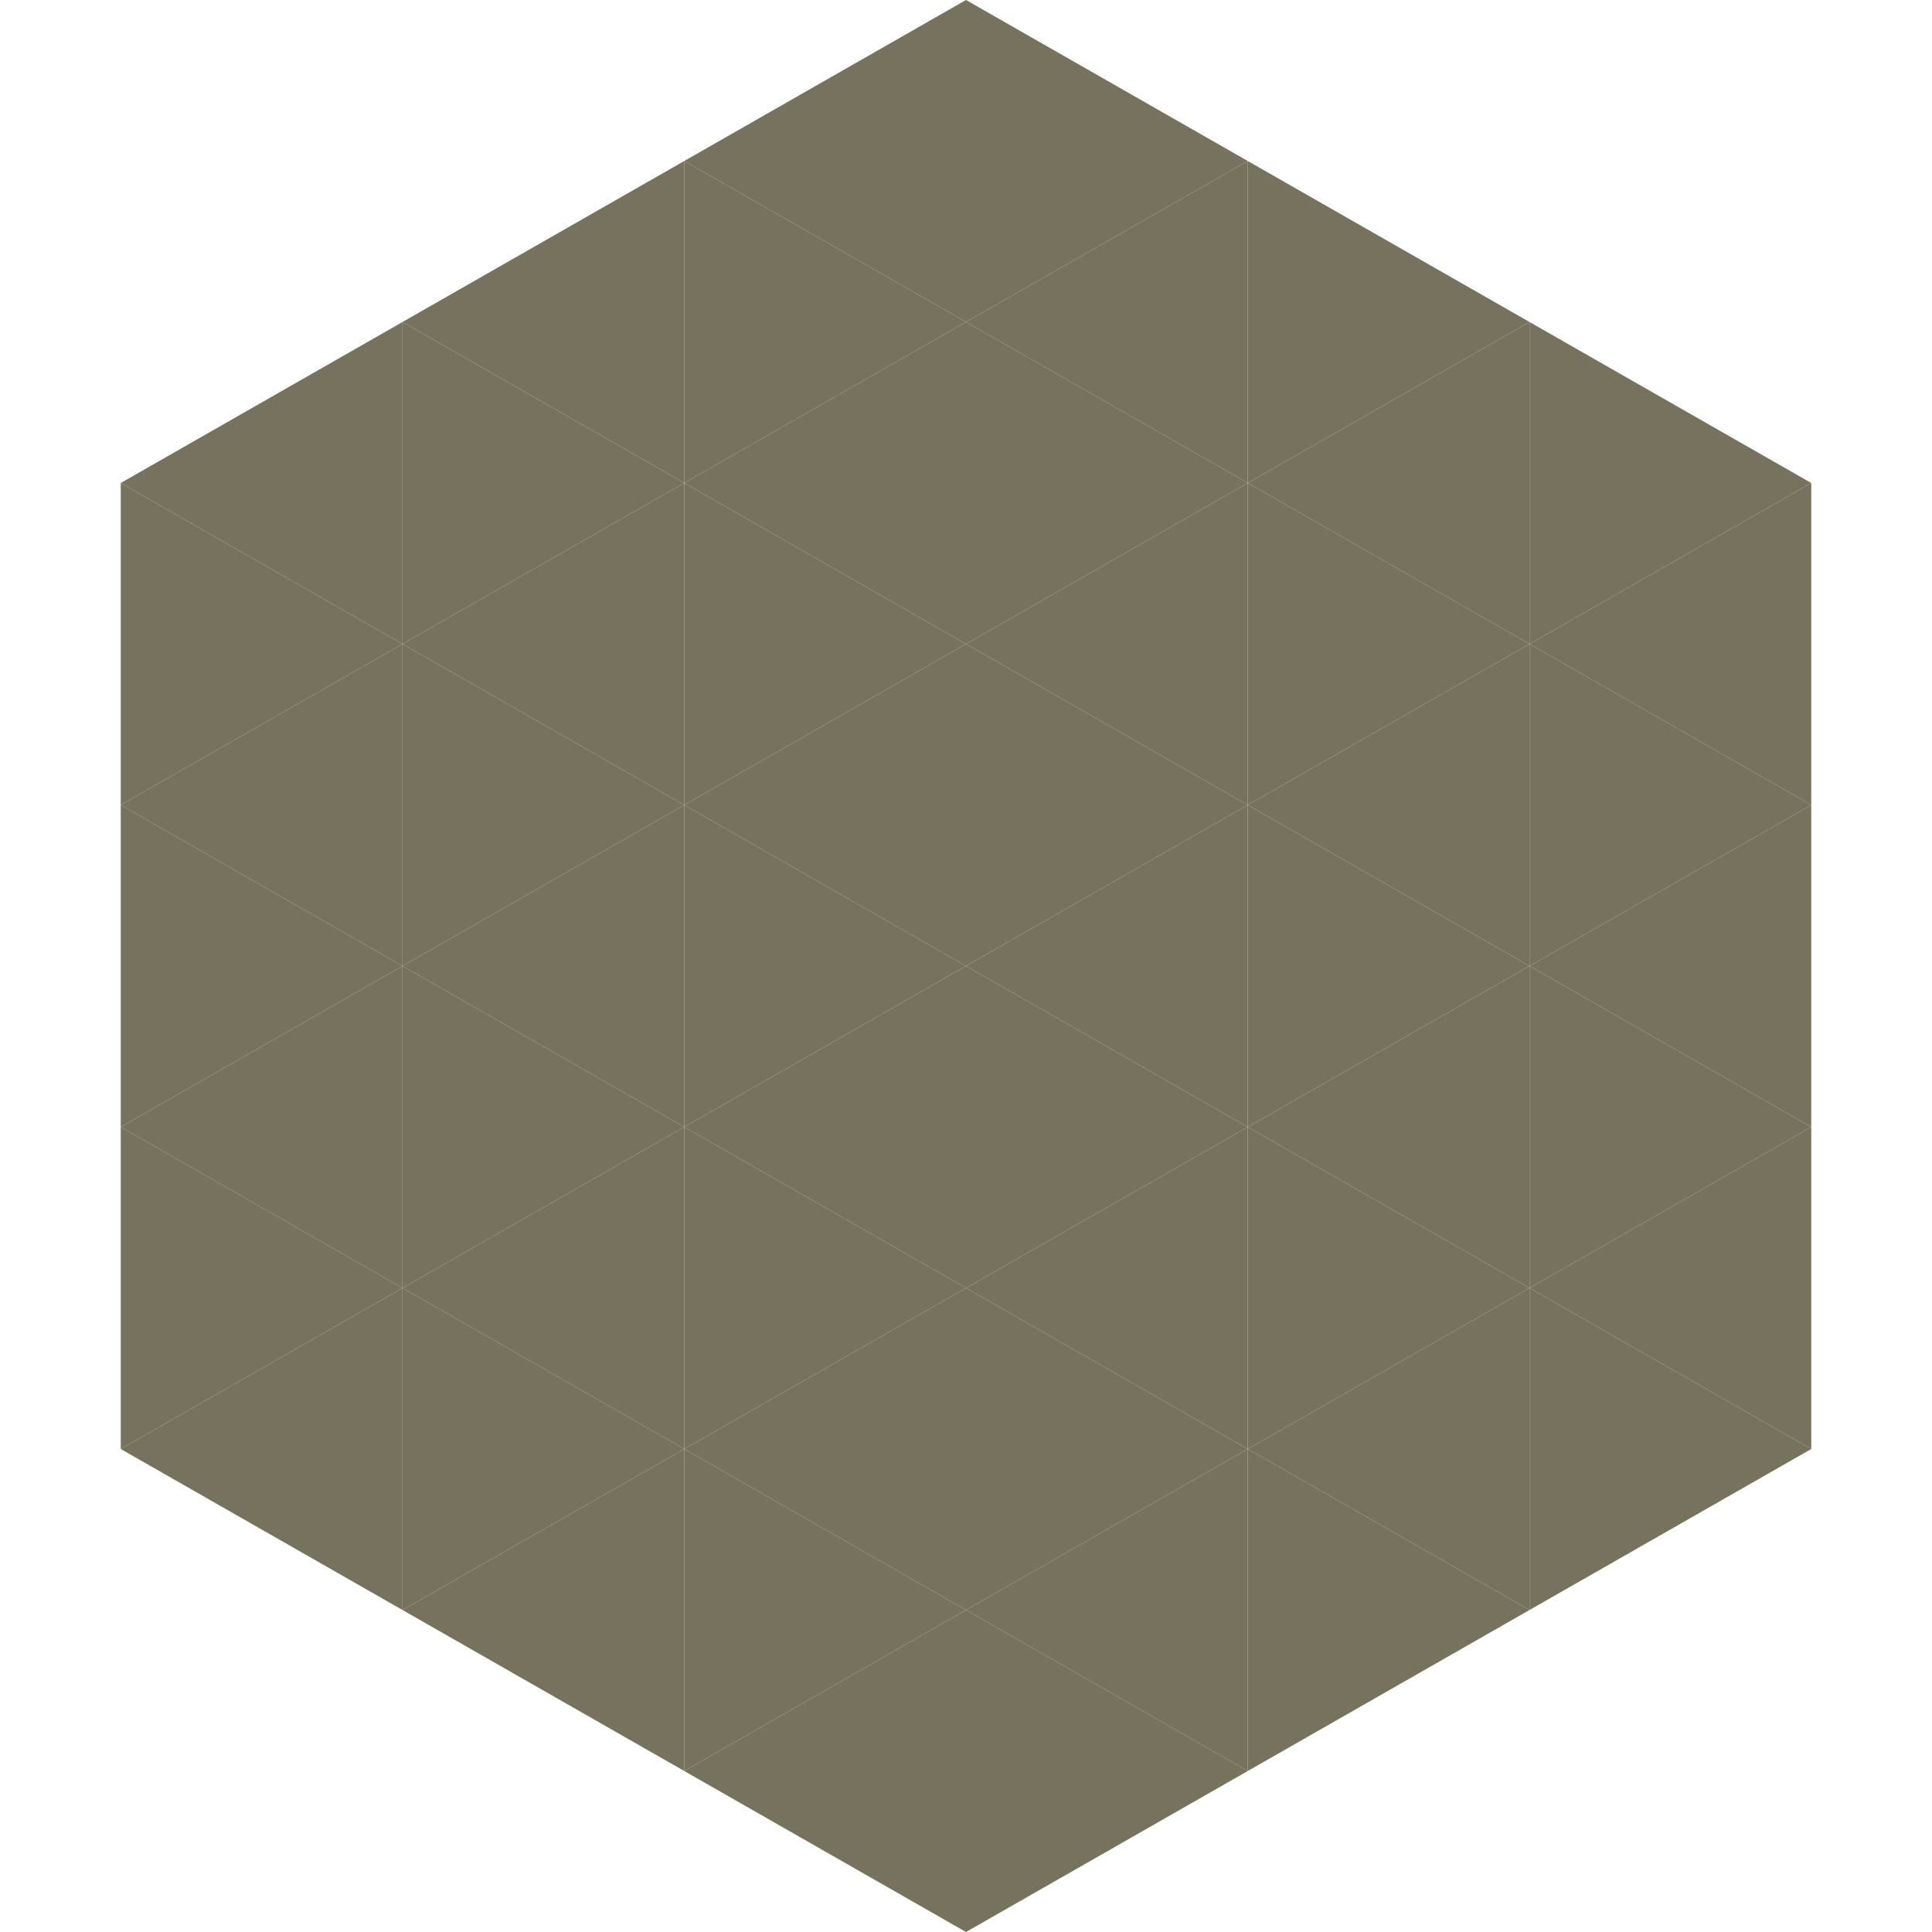
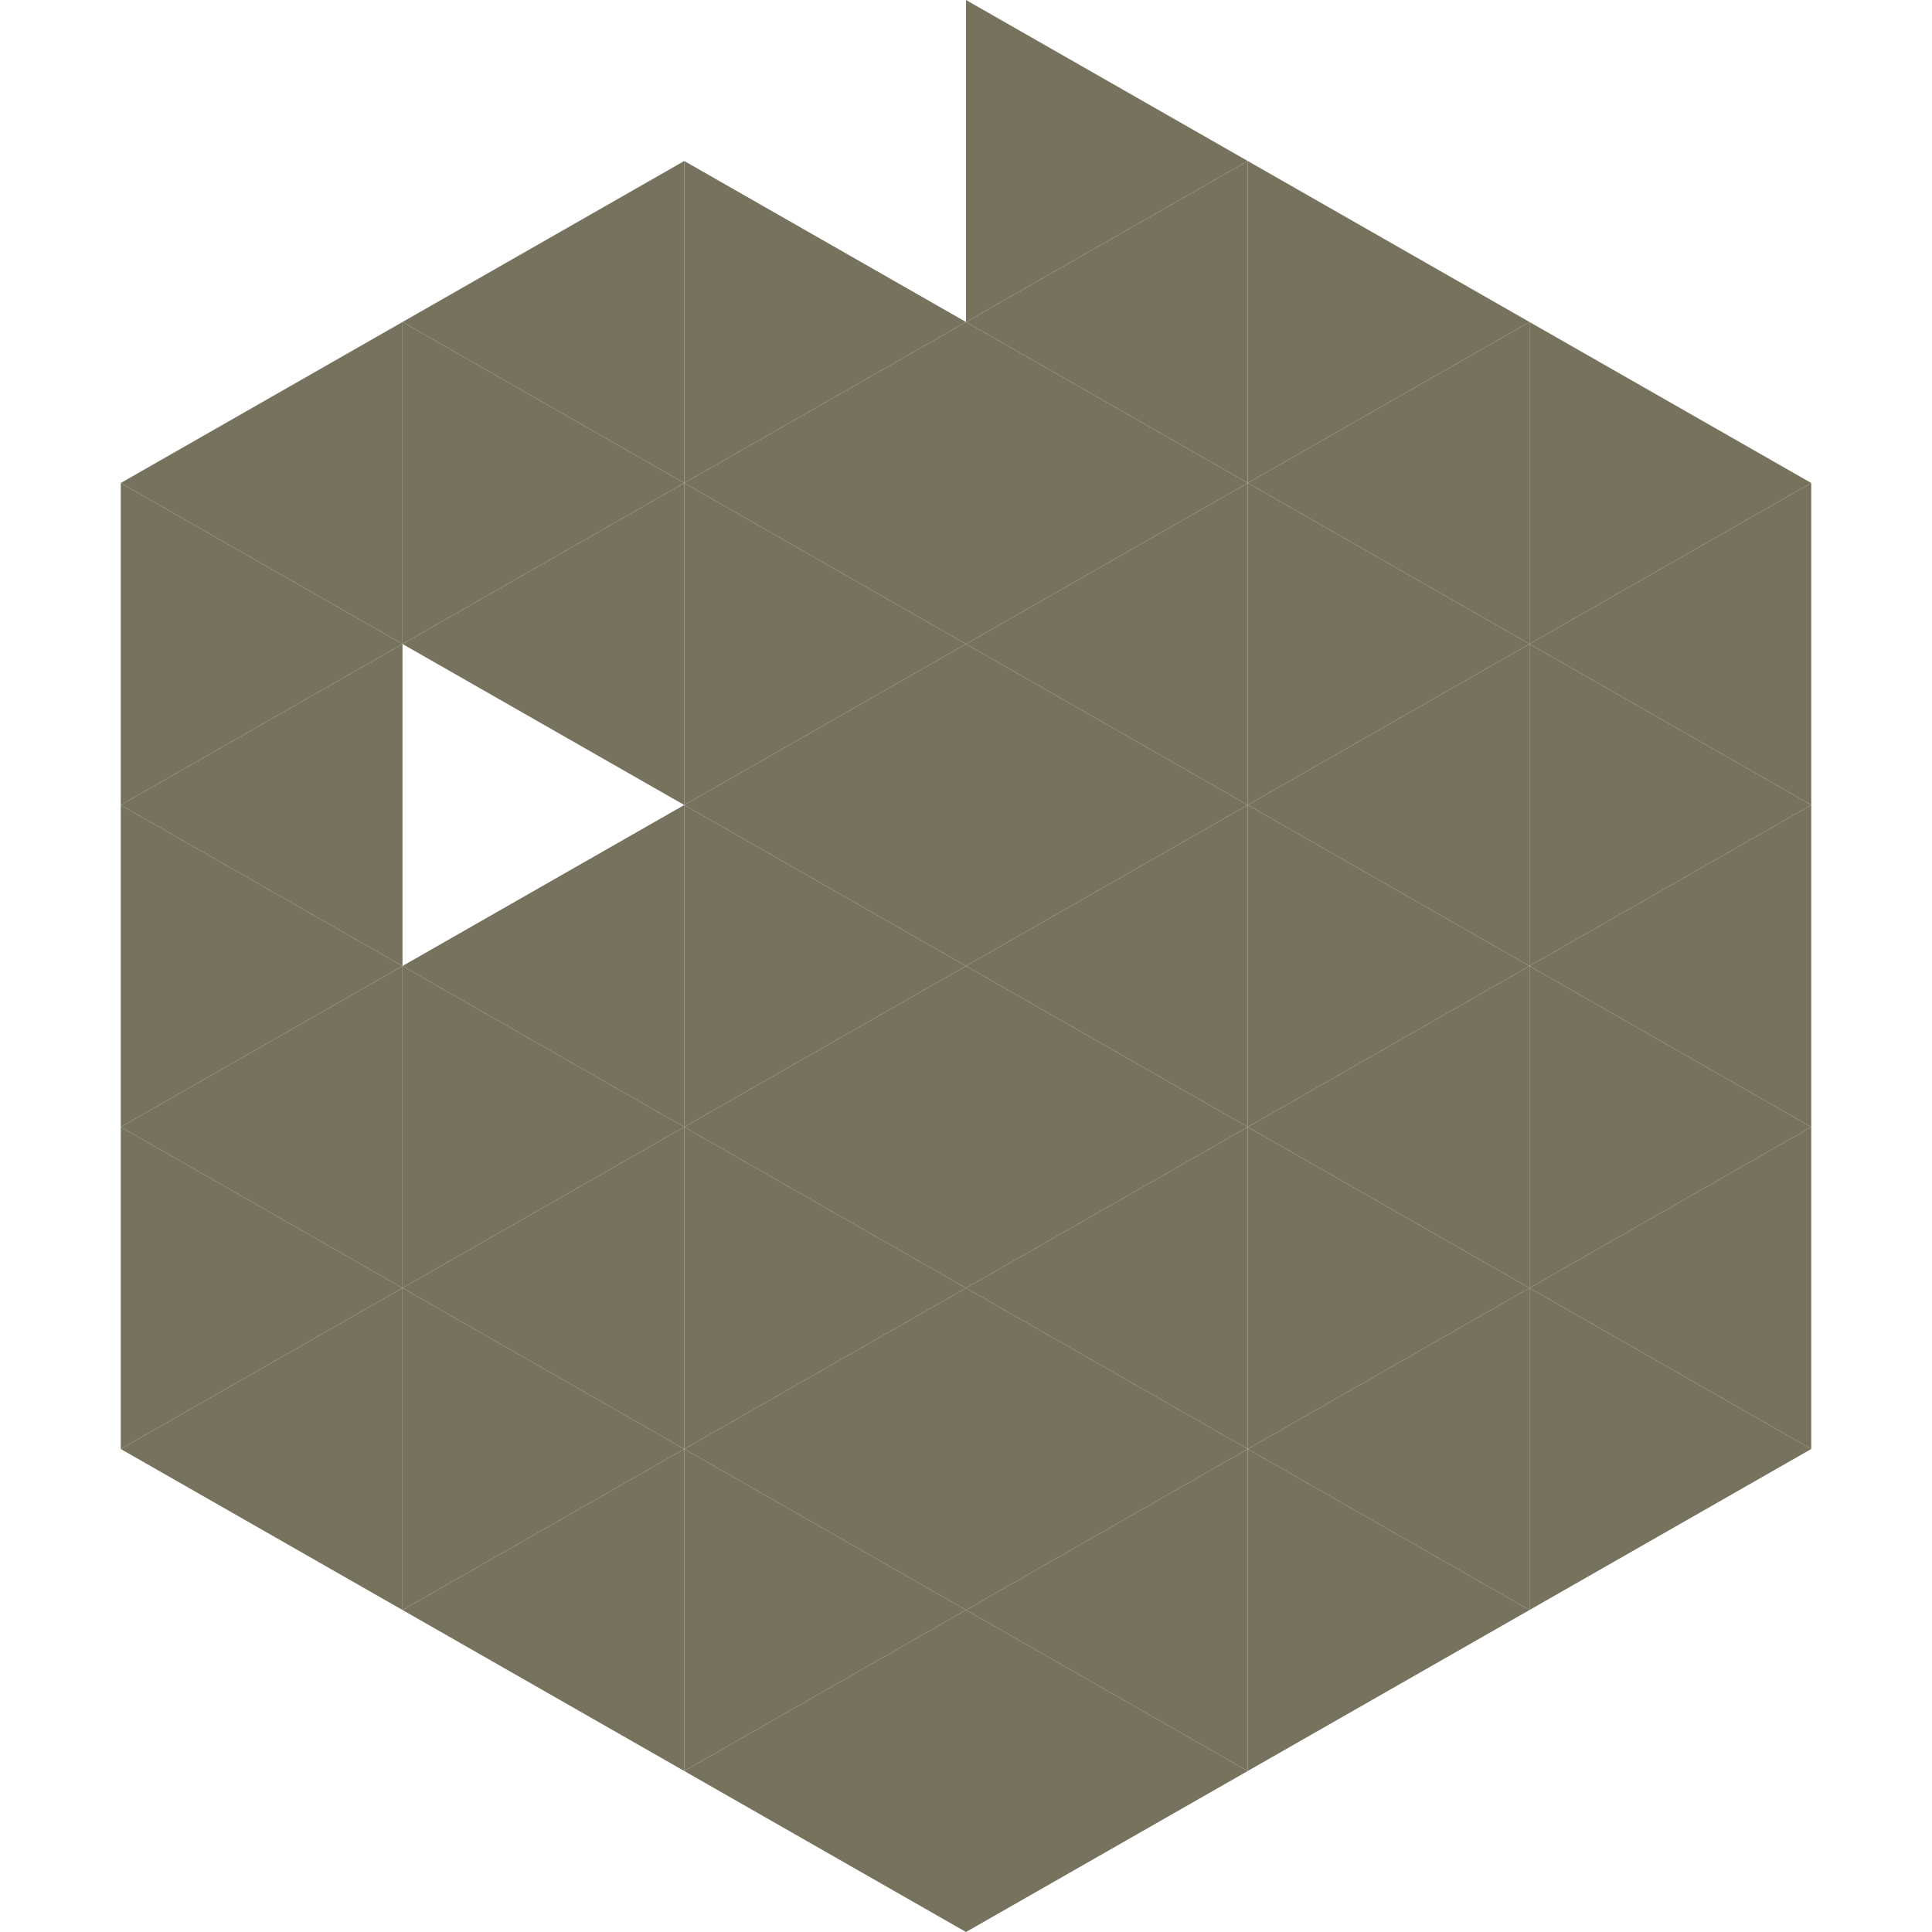
<svg xmlns="http://www.w3.org/2000/svg" width="240" height="240">
  <polygon points="50,40 15,60 50,80" style="fill:rgb(119,114,93)" />
  <polygon points="190,40 225,60 190,80" style="fill:rgb(119,114,93)" />
  <polygon points="15,60 50,80 15,100" style="fill:rgb(119,114,93)" />
  <polygon points="225,60 190,80 225,100" style="fill:rgb(119,114,93)" />
  <polygon points="50,80 15,100 50,120" style="fill:rgb(119,114,93)" />
  <polygon points="190,80 225,100 190,120" style="fill:rgb(119,114,93)" />
  <polygon points="15,100 50,120 15,140" style="fill:rgb(119,114,93)" />
  <polygon points="225,100 190,120 225,140" style="fill:rgb(119,114,93)" />
  <polygon points="50,120 15,140 50,160" style="fill:rgb(119,114,93)" />
  <polygon points="190,120 225,140 190,160" style="fill:rgb(119,114,93)" />
  <polygon points="15,140 50,160 15,180" style="fill:rgb(119,114,93)" />
  <polygon points="225,140 190,160 225,180" style="fill:rgb(119,114,93)" />
  <polygon points="50,160 15,180 50,200" style="fill:rgb(119,114,93)" />
  <polygon points="190,160 225,180 190,200" style="fill:rgb(119,114,93)" />
  <polygon points="15,180 50,200 15,220" style="fill:rgb(255,255,255); fill-opacity:0" />
  <polygon points="225,180 190,200 225,220" style="fill:rgb(255,255,255); fill-opacity:0" />
  <polygon points="50,0 85,20 50,40" style="fill:rgb(255,255,255); fill-opacity:0" />
  <polygon points="190,0 155,20 190,40" style="fill:rgb(255,255,255); fill-opacity:0" />
  <polygon points="85,20 50,40 85,60" style="fill:rgb(119,114,93)" />
  <polygon points="155,20 190,40 155,60" style="fill:rgb(119,114,93)" />
  <polygon points="50,40 85,60 50,80" style="fill:rgb(119,114,93)" />
  <polygon points="190,40 155,60 190,80" style="fill:rgb(119,114,93)" />
  <polygon points="85,60 50,80 85,100" style="fill:rgb(119,114,93)" />
  <polygon points="155,60 190,80 155,100" style="fill:rgb(119,114,93)" />
-   <polygon points="50,80 85,100 50,120" style="fill:rgb(119,114,93)" />
  <polygon points="190,80 155,100 190,120" style="fill:rgb(119,114,93)" />
  <polygon points="85,100 50,120 85,140" style="fill:rgb(119,114,93)" />
  <polygon points="155,100 190,120 155,140" style="fill:rgb(119,114,93)" />
  <polygon points="50,120 85,140 50,160" style="fill:rgb(119,114,93)" />
  <polygon points="190,120 155,140 190,160" style="fill:rgb(119,114,93)" />
  <polygon points="85,140 50,160 85,180" style="fill:rgb(119,114,93)" />
  <polygon points="155,140 190,160 155,180" style="fill:rgb(119,114,93)" />
  <polygon points="50,160 85,180 50,200" style="fill:rgb(119,114,93)" />
  <polygon points="190,160 155,180 190,200" style="fill:rgb(119,114,93)" />
  <polygon points="85,180 50,200 85,220" style="fill:rgb(119,114,93)" />
  <polygon points="155,180 190,200 155,220" style="fill:rgb(119,114,93)" />
-   <polygon points="120,0 85,20 120,40" style="fill:rgb(119,114,93)" />
  <polygon points="120,0 155,20 120,40" style="fill:rgb(119,114,93)" />
  <polygon points="85,20 120,40 85,60" style="fill:rgb(119,114,93)" />
  <polygon points="155,20 120,40 155,60" style="fill:rgb(119,114,93)" />
  <polygon points="120,40 85,60 120,80" style="fill:rgb(119,114,93)" />
  <polygon points="120,40 155,60 120,80" style="fill:rgb(119,114,93)" />
  <polygon points="85,60 120,80 85,100" style="fill:rgb(119,114,93)" />
  <polygon points="155,60 120,80 155,100" style="fill:rgb(119,114,93)" />
  <polygon points="120,80 85,100 120,120" style="fill:rgb(119,114,93)" />
  <polygon points="120,80 155,100 120,120" style="fill:rgb(119,114,93)" />
  <polygon points="85,100 120,120 85,140" style="fill:rgb(119,114,93)" />
  <polygon points="155,100 120,120 155,140" style="fill:rgb(119,114,93)" />
  <polygon points="120,120 85,140 120,160" style="fill:rgb(119,114,93)" />
  <polygon points="120,120 155,140 120,160" style="fill:rgb(119,114,93)" />
  <polygon points="85,140 120,160 85,180" style="fill:rgb(119,114,93)" />
  <polygon points="155,140 120,160 155,180" style="fill:rgb(119,114,93)" />
  <polygon points="120,160 85,180 120,200" style="fill:rgb(119,114,93)" />
  <polygon points="120,160 155,180 120,200" style="fill:rgb(119,114,93)" />
  <polygon points="85,180 120,200 85,220" style="fill:rgb(119,114,93)" />
  <polygon points="155,180 120,200 155,220" style="fill:rgb(119,114,93)" />
  <polygon points="120,200 85,220 120,240" style="fill:rgb(119,114,93)" />
  <polygon points="120,200 155,220 120,240" style="fill:rgb(119,114,93)" />
-   <polygon points="85,220 120,240 85,260" style="fill:rgb(255,255,255); fill-opacity:0" />
  <polygon points="155,220 120,240 155,260" style="fill:rgb(255,255,255); fill-opacity:0" />
</svg>